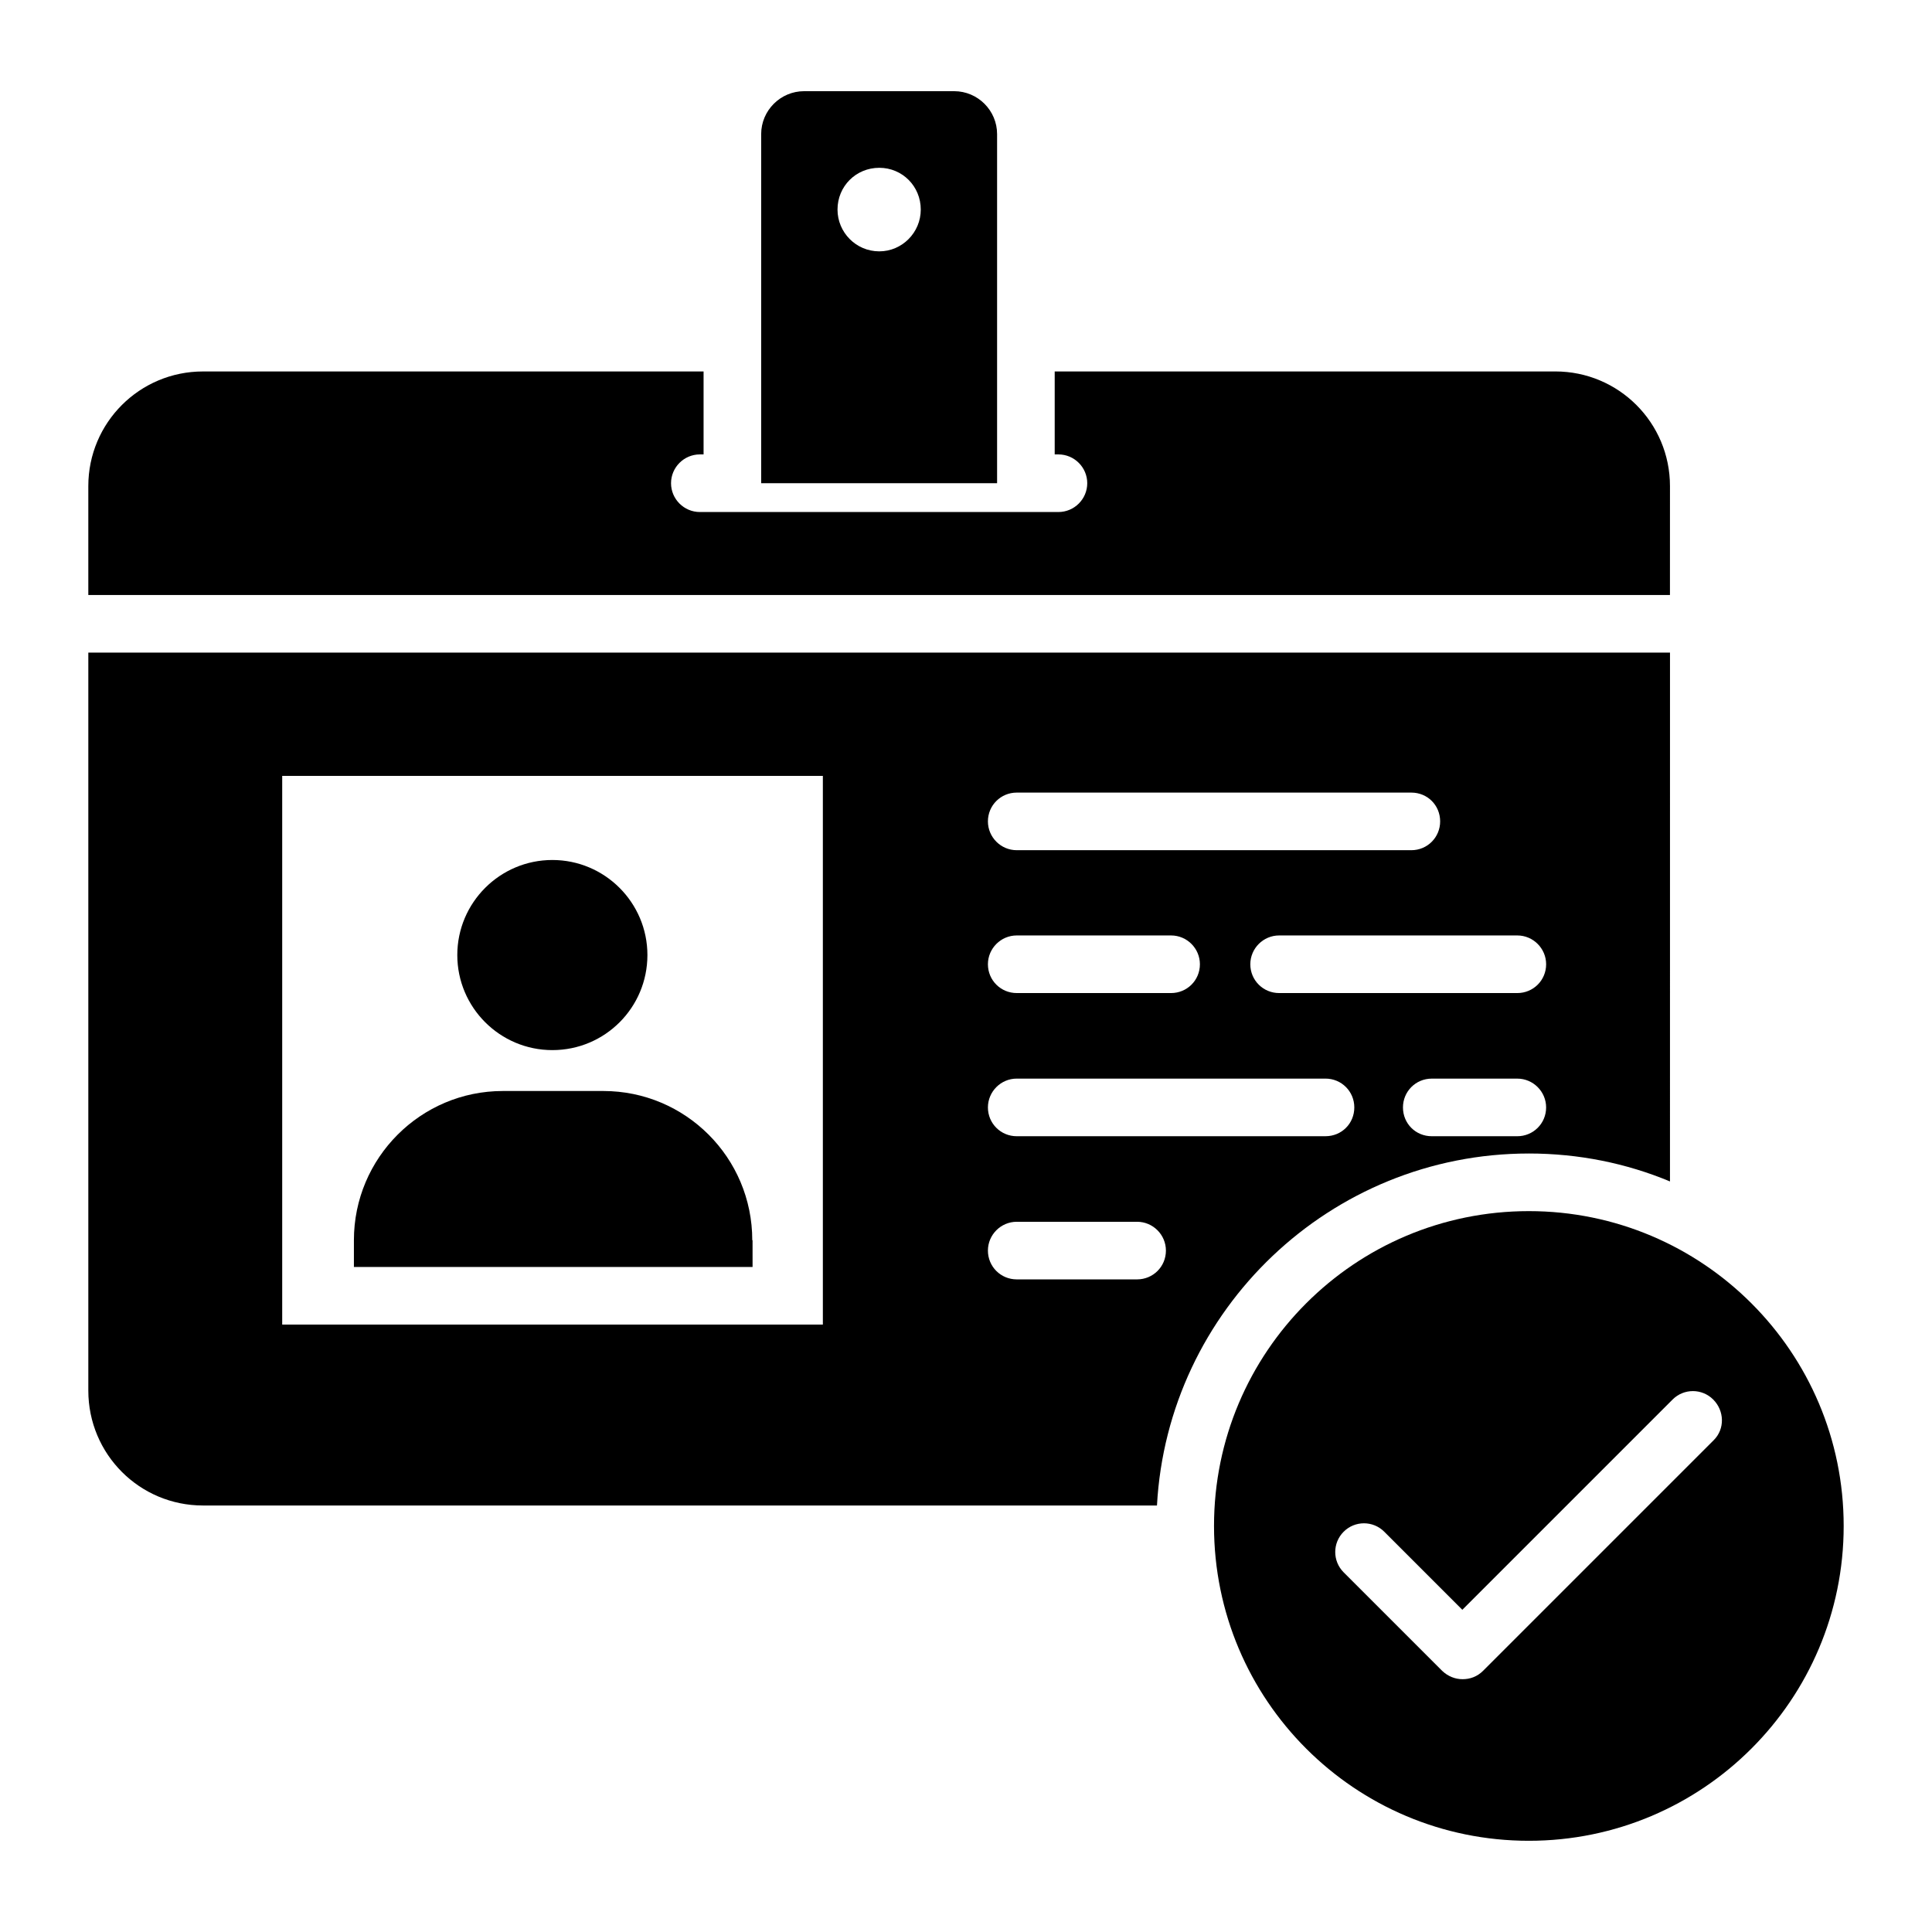
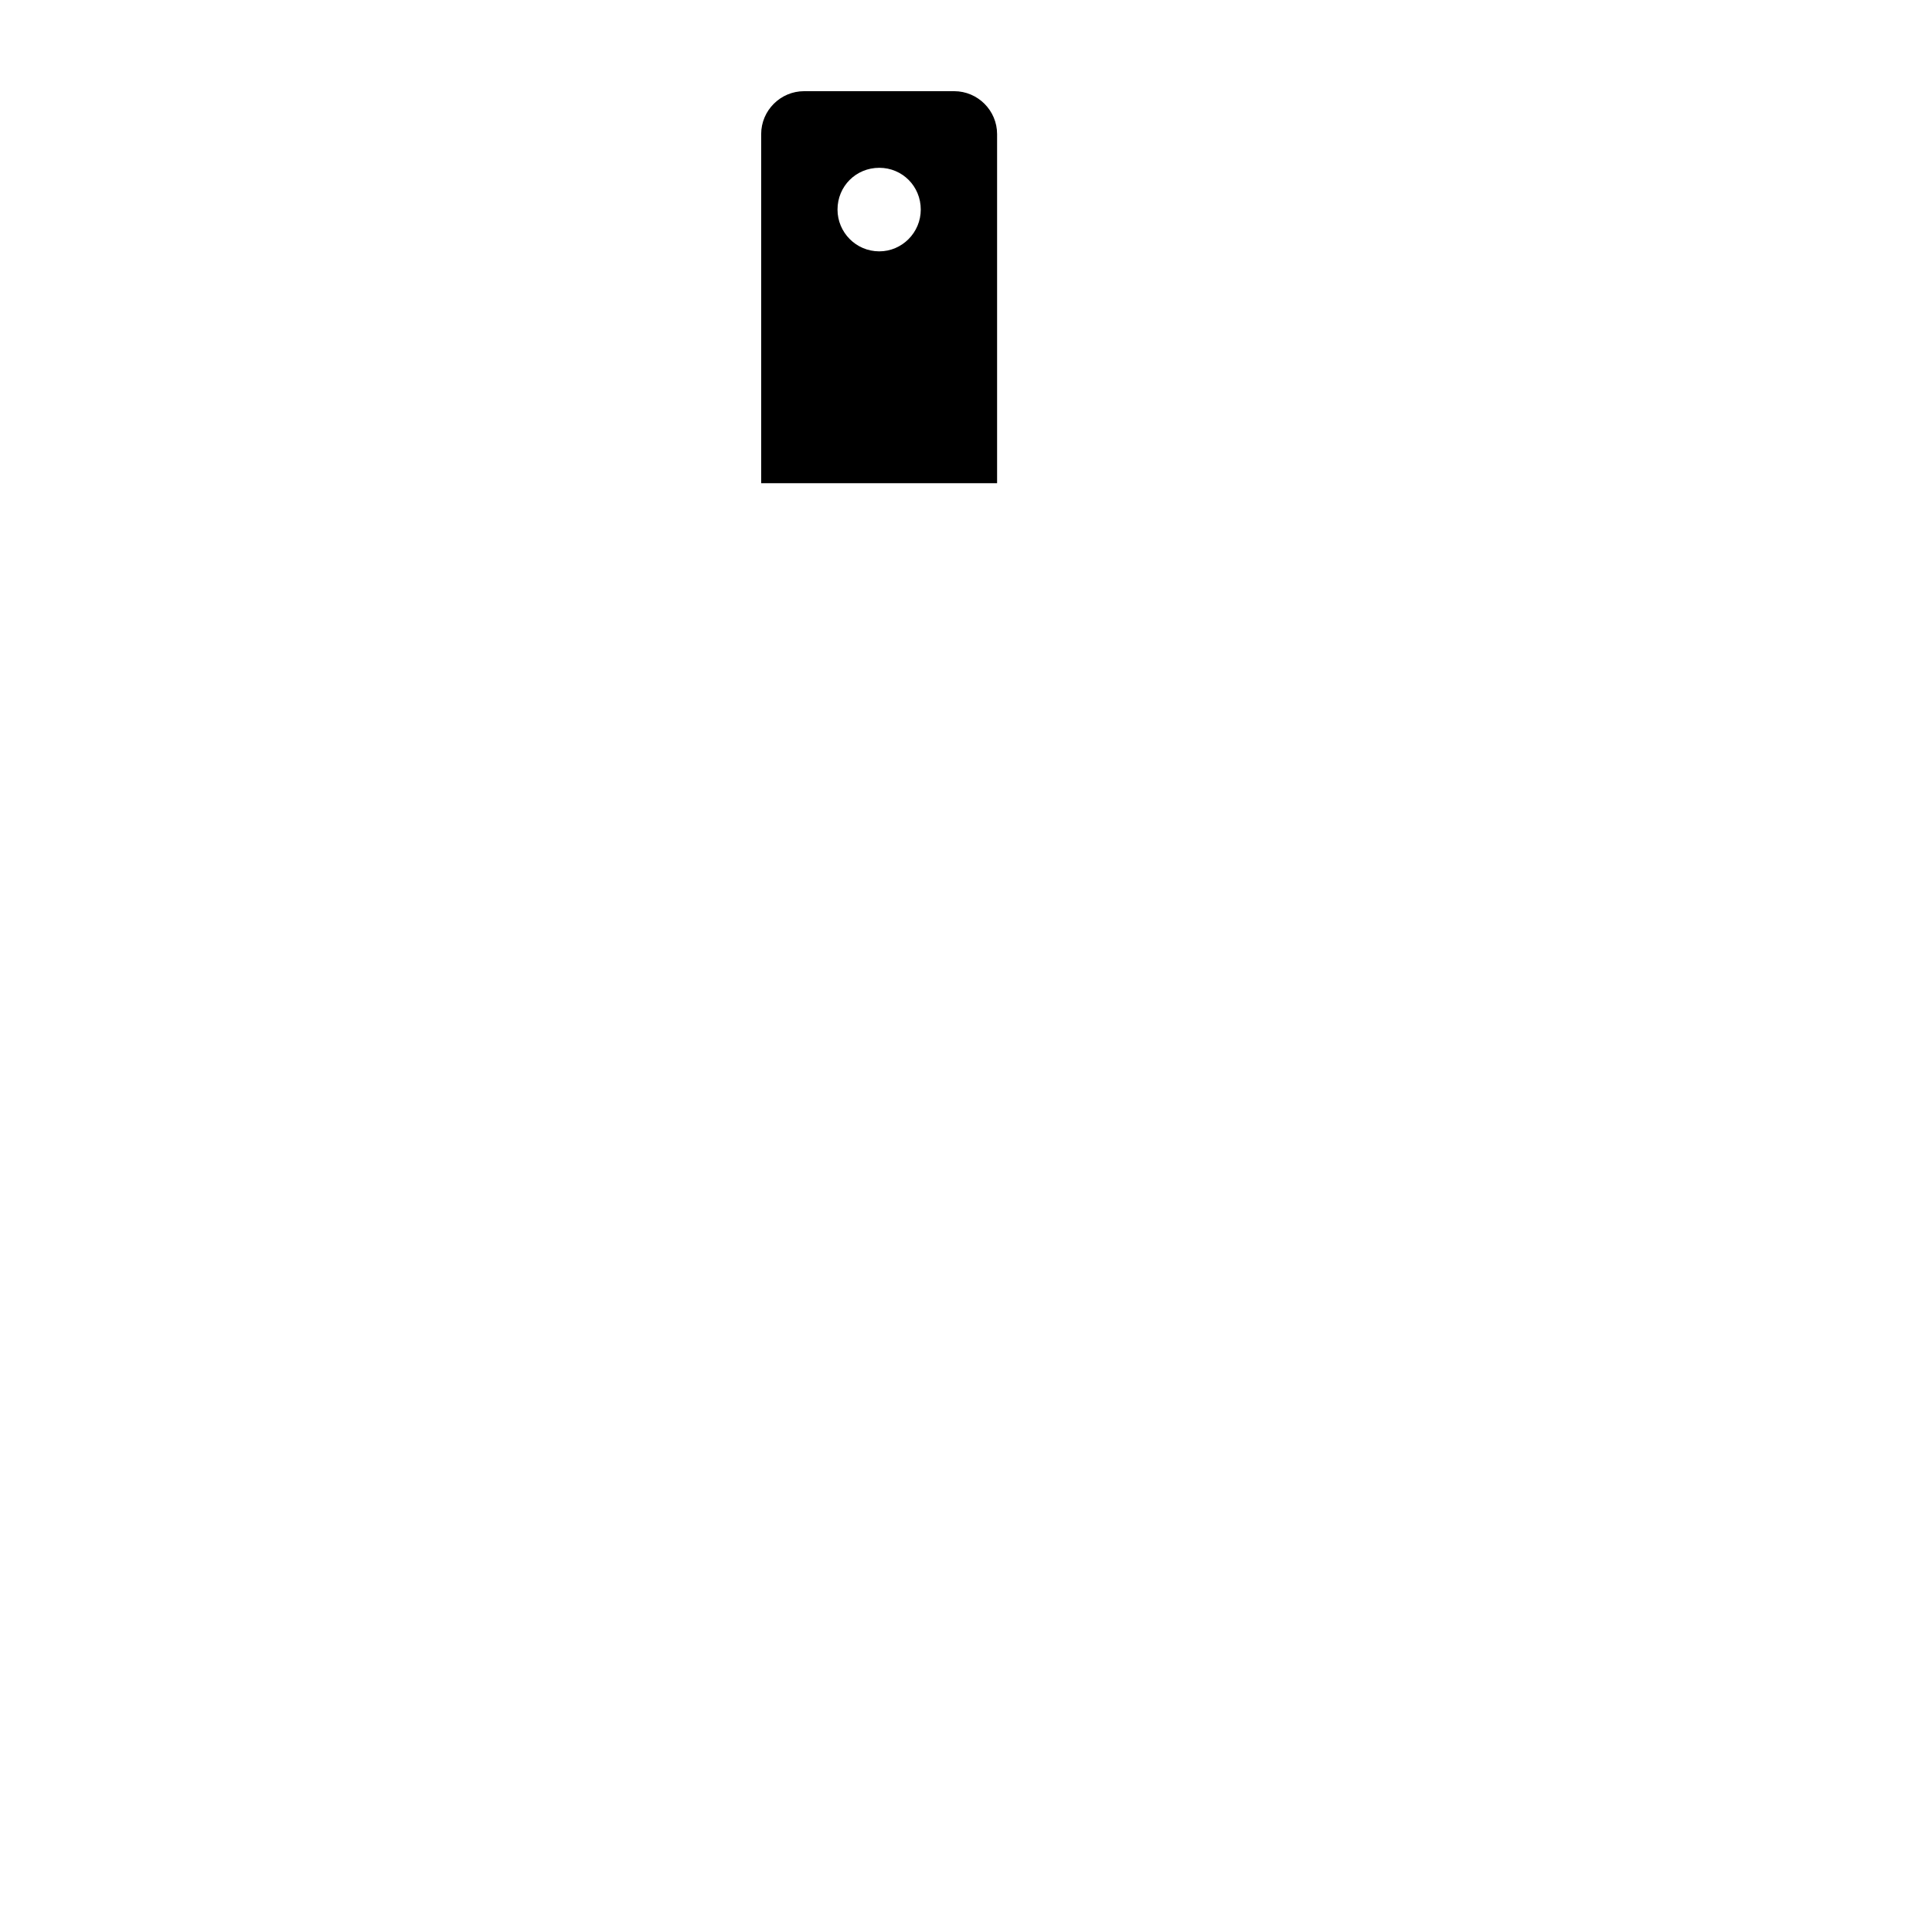
<svg xmlns="http://www.w3.org/2000/svg" fill="#000000" width="800px" height="800px" version="1.1" viewBox="144 144 512 512">
  <g>
-     <path d="m549.16 449.69c13.207 0 25.879 2.594 37.402 7.406l0.004-140.15h-419.16v195.57c0 16.871 13.586 30.457 30.383 30.457h252.82c2.824-51.906 45.953-93.281 98.547-93.281zm-3.055-4.578h-22.672c-4.273 0-7.633-3.359-7.633-7.633 0-4.199 3.359-7.633 7.633-7.633h22.672c4.199 0 7.633 3.434 7.633 7.633 0.004 4.273-3.434 7.633-7.633 7.633zm7.637-45.574c0 4.273-3.434 7.633-7.633 7.633h-63.129c-4.199 0-7.633-3.359-7.633-7.633 0-4.199 3.434-7.633 7.633-7.633h63.129c4.195 0 7.633 3.438 7.633 7.633zm-140.3-45.492h104.58c4.273 0 7.633 3.359 7.633 7.633 0 4.199-3.359 7.633-7.633 7.633h-104.58c-4.199 0-7.633-3.434-7.633-7.633 0-4.277 3.434-7.633 7.633-7.633zm0 37.859h40.914c4.199 0 7.633 3.434 7.633 7.633 0 4.273-3.434 7.633-7.633 7.633h-40.914c-4.199 0-7.633-3.359-7.633-7.633 0-4.195 3.434-7.633 7.633-7.633zm0 37.938h81.832c4.273 0 7.633 3.434 7.633 7.633 0 4.273-3.359 7.633-7.633 7.633l-81.832 0.004c-4.199 0-7.633-3.359-7.633-7.633 0-4.199 3.434-7.637 7.633-7.637zm-51.375 65.191h-143.28v-145.42h143.28zm83.281-11.984h-31.906c-4.199 0-7.633-3.359-7.633-7.633 0-4.199 3.434-7.633 7.633-7.633h31.906c4.199 0 7.633 3.434 7.633 7.633 0.004 4.273-3.434 7.633-7.633 7.633z" />
    <path d="m408.24 179.54c0-6.258-5.113-11.375-11.375-11.375h-39.77c-6.258 0-11.375 5.113-11.375 11.375v92.52h62.52zm-31.219 31.07c-6.184 0-11.07-5.039-11.07-11.07 0-6.184 4.887-11.07 11.07-11.07 6.106 0 10.992 4.887 10.992 11.07 0 6.106-4.965 11.07-10.992 11.07z" />
-     <path d="m549.16 464.96c-46.105 0-83.434 37.328-83.434 83.434s37.328 83.434 83.434 83.434c46.031 0 83.434-37.328 83.434-83.434s-37.402-83.434-83.434-83.434zm49.008 60.684-61.145 61.145c-1.527 1.527-3.434 2.215-5.418 2.215-1.984 0-3.894-0.762-5.418-2.215l-26.105-26.105c-2.977-2.977-2.977-7.785 0-10.762s7.785-2.977 10.762 0l20.688 20.688 55.723-55.723c2.977-2.977 7.785-2.977 10.762 0 2.977 2.973 3.129 7.781 0.152 10.758z" />
-     <path d="m343.36 472.67c0-21.906-17.711-39.543-39.465-39.543h-26.641c-21.754 0-39.465 17.711-39.465 39.543v7.098h105.65l-0.004-7.098z" />
-     <path d="m290.38 422.29c13.969 0 25.191-11.297 25.191-25.191 0-13.895-11.297-25.191-25.191-25.191-13.895 0-25.191 11.297-25.191 25.191 0 13.895 11.297 25.191 25.191 25.191z" />
-     <path d="m586.56 272.82c0-16.793-13.586-30.383-30.383-30.383l-132.67 0.004v21.984h0.992c4.199 0 7.633 3.434 7.633 7.633s-3.434 7.633-7.633 7.633h-95.035c-4.199 0-7.633-3.434-7.633-7.633s3.434-7.633 7.633-7.633h0.992v-21.984h-132.67c-16.793 0-30.383 13.586-30.383 30.383v28.855h419.15z" />
  </g>
</svg>